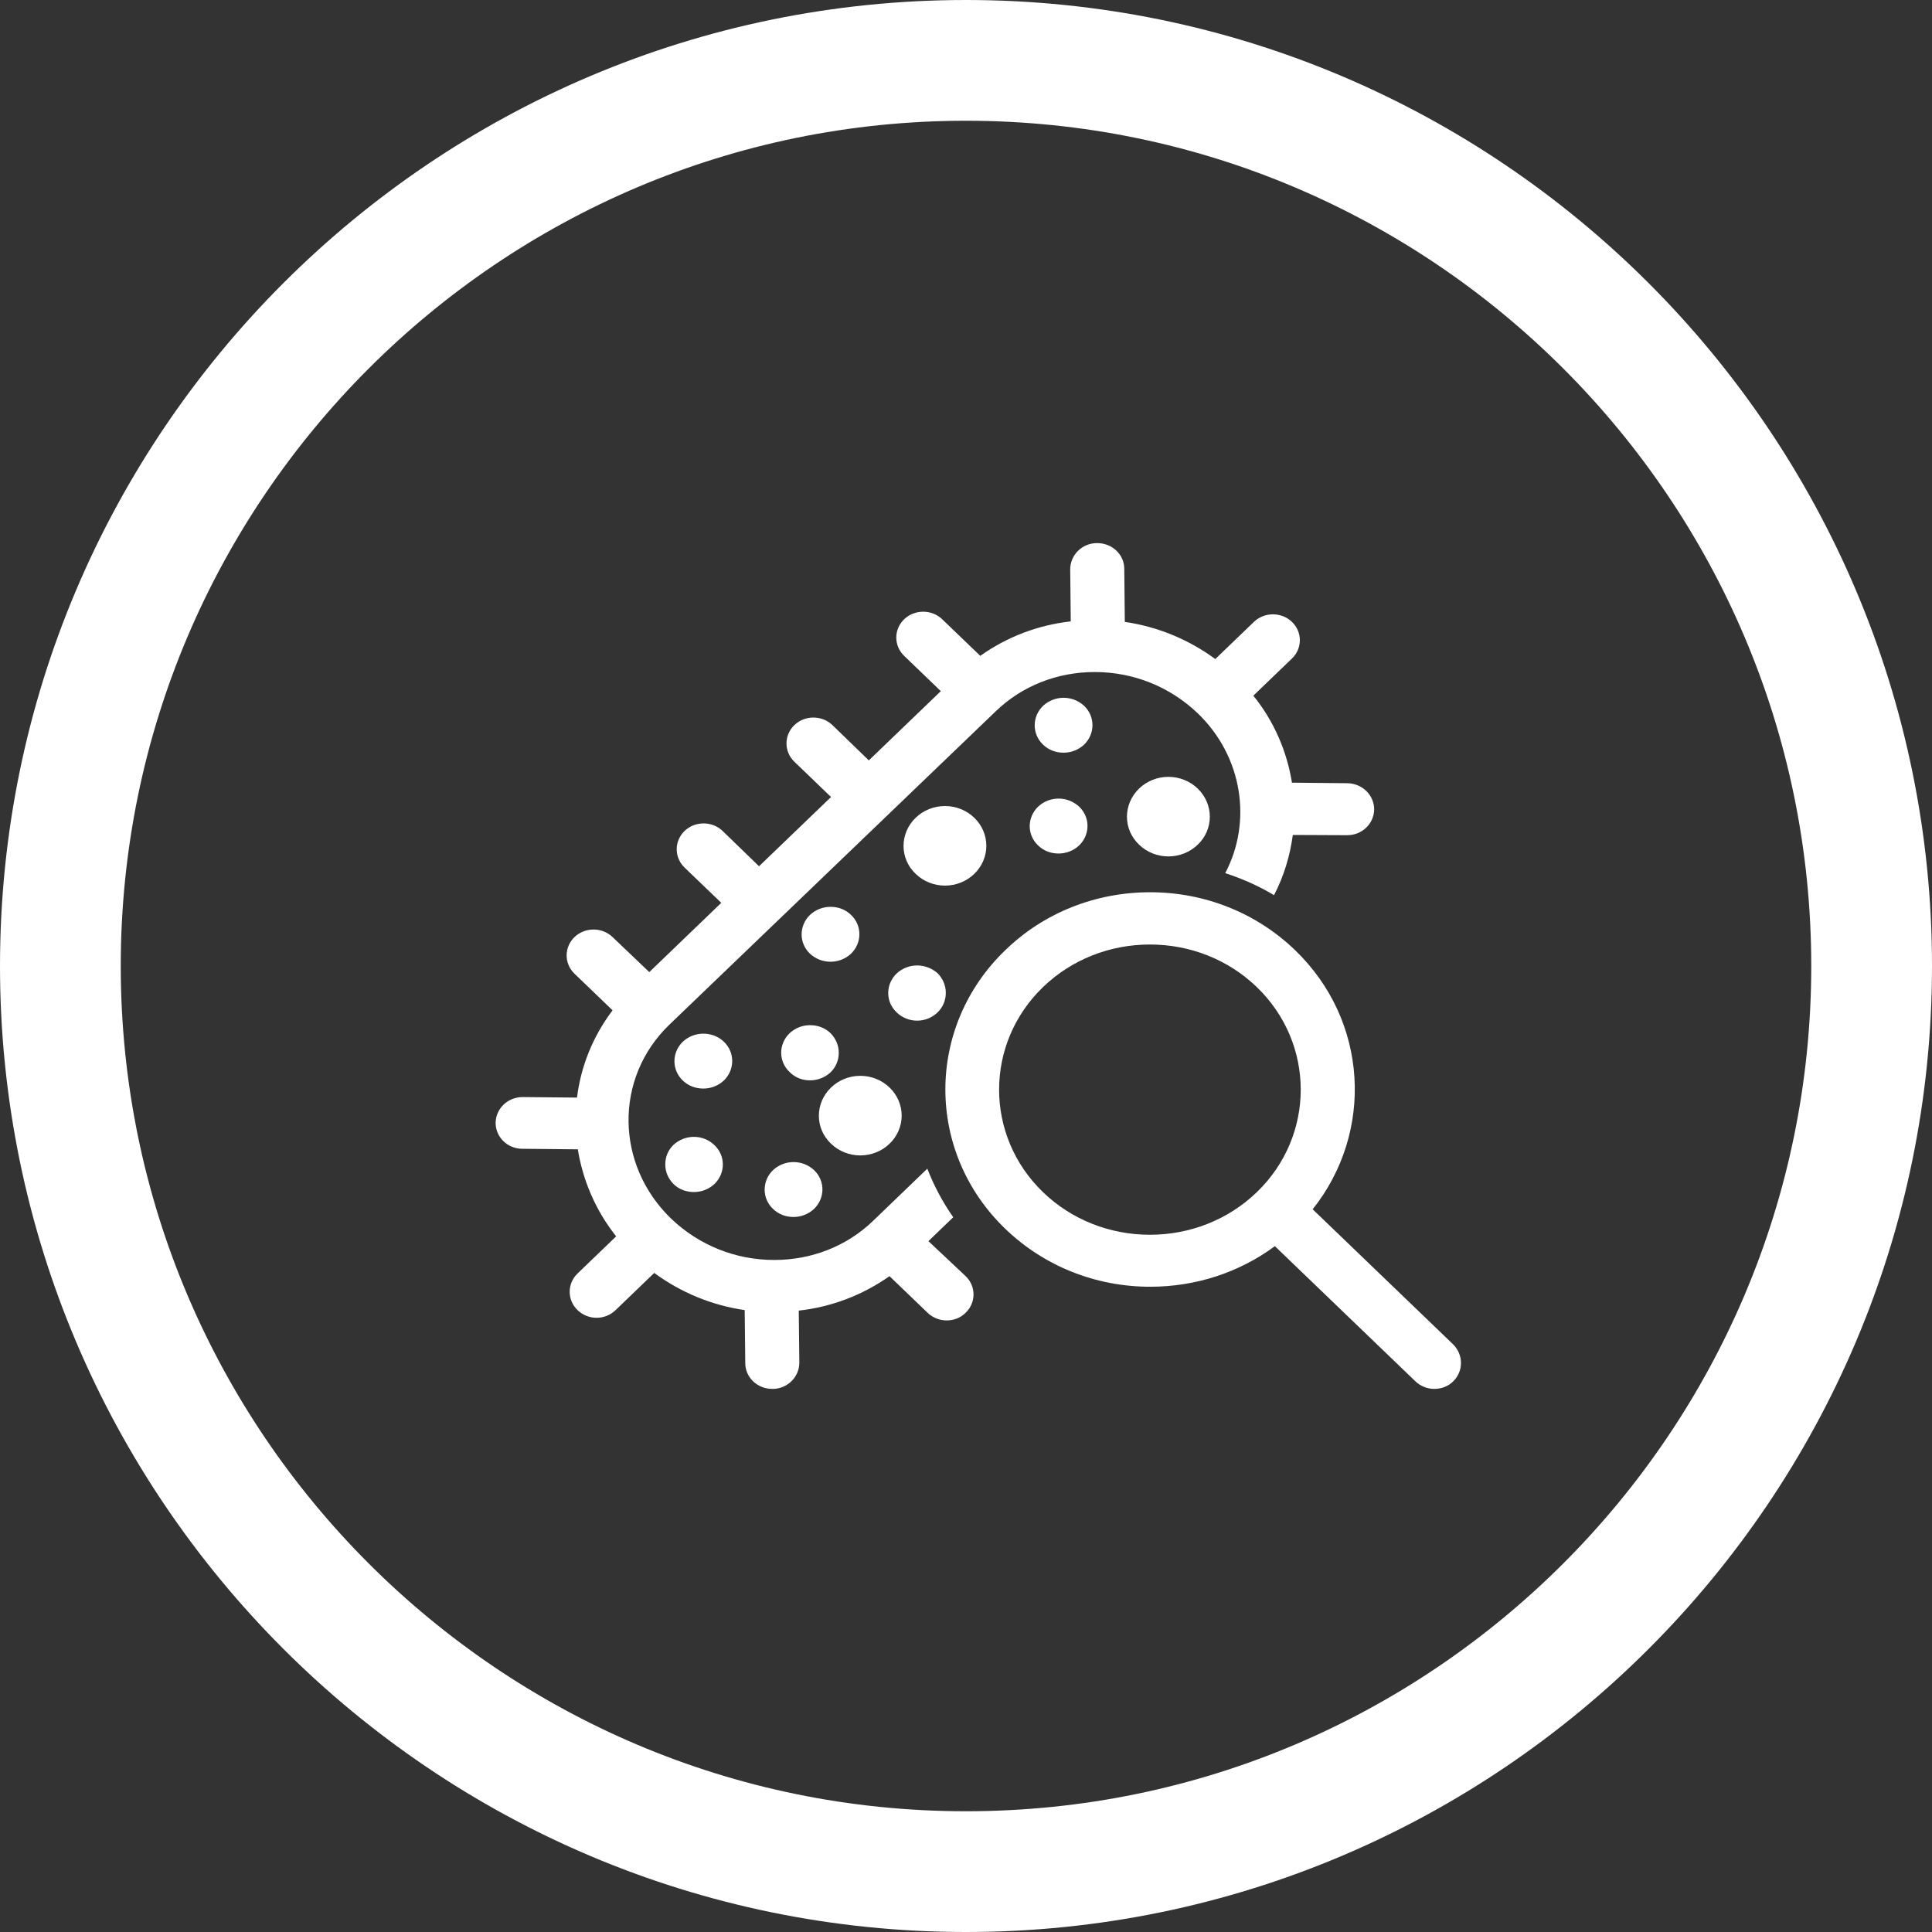
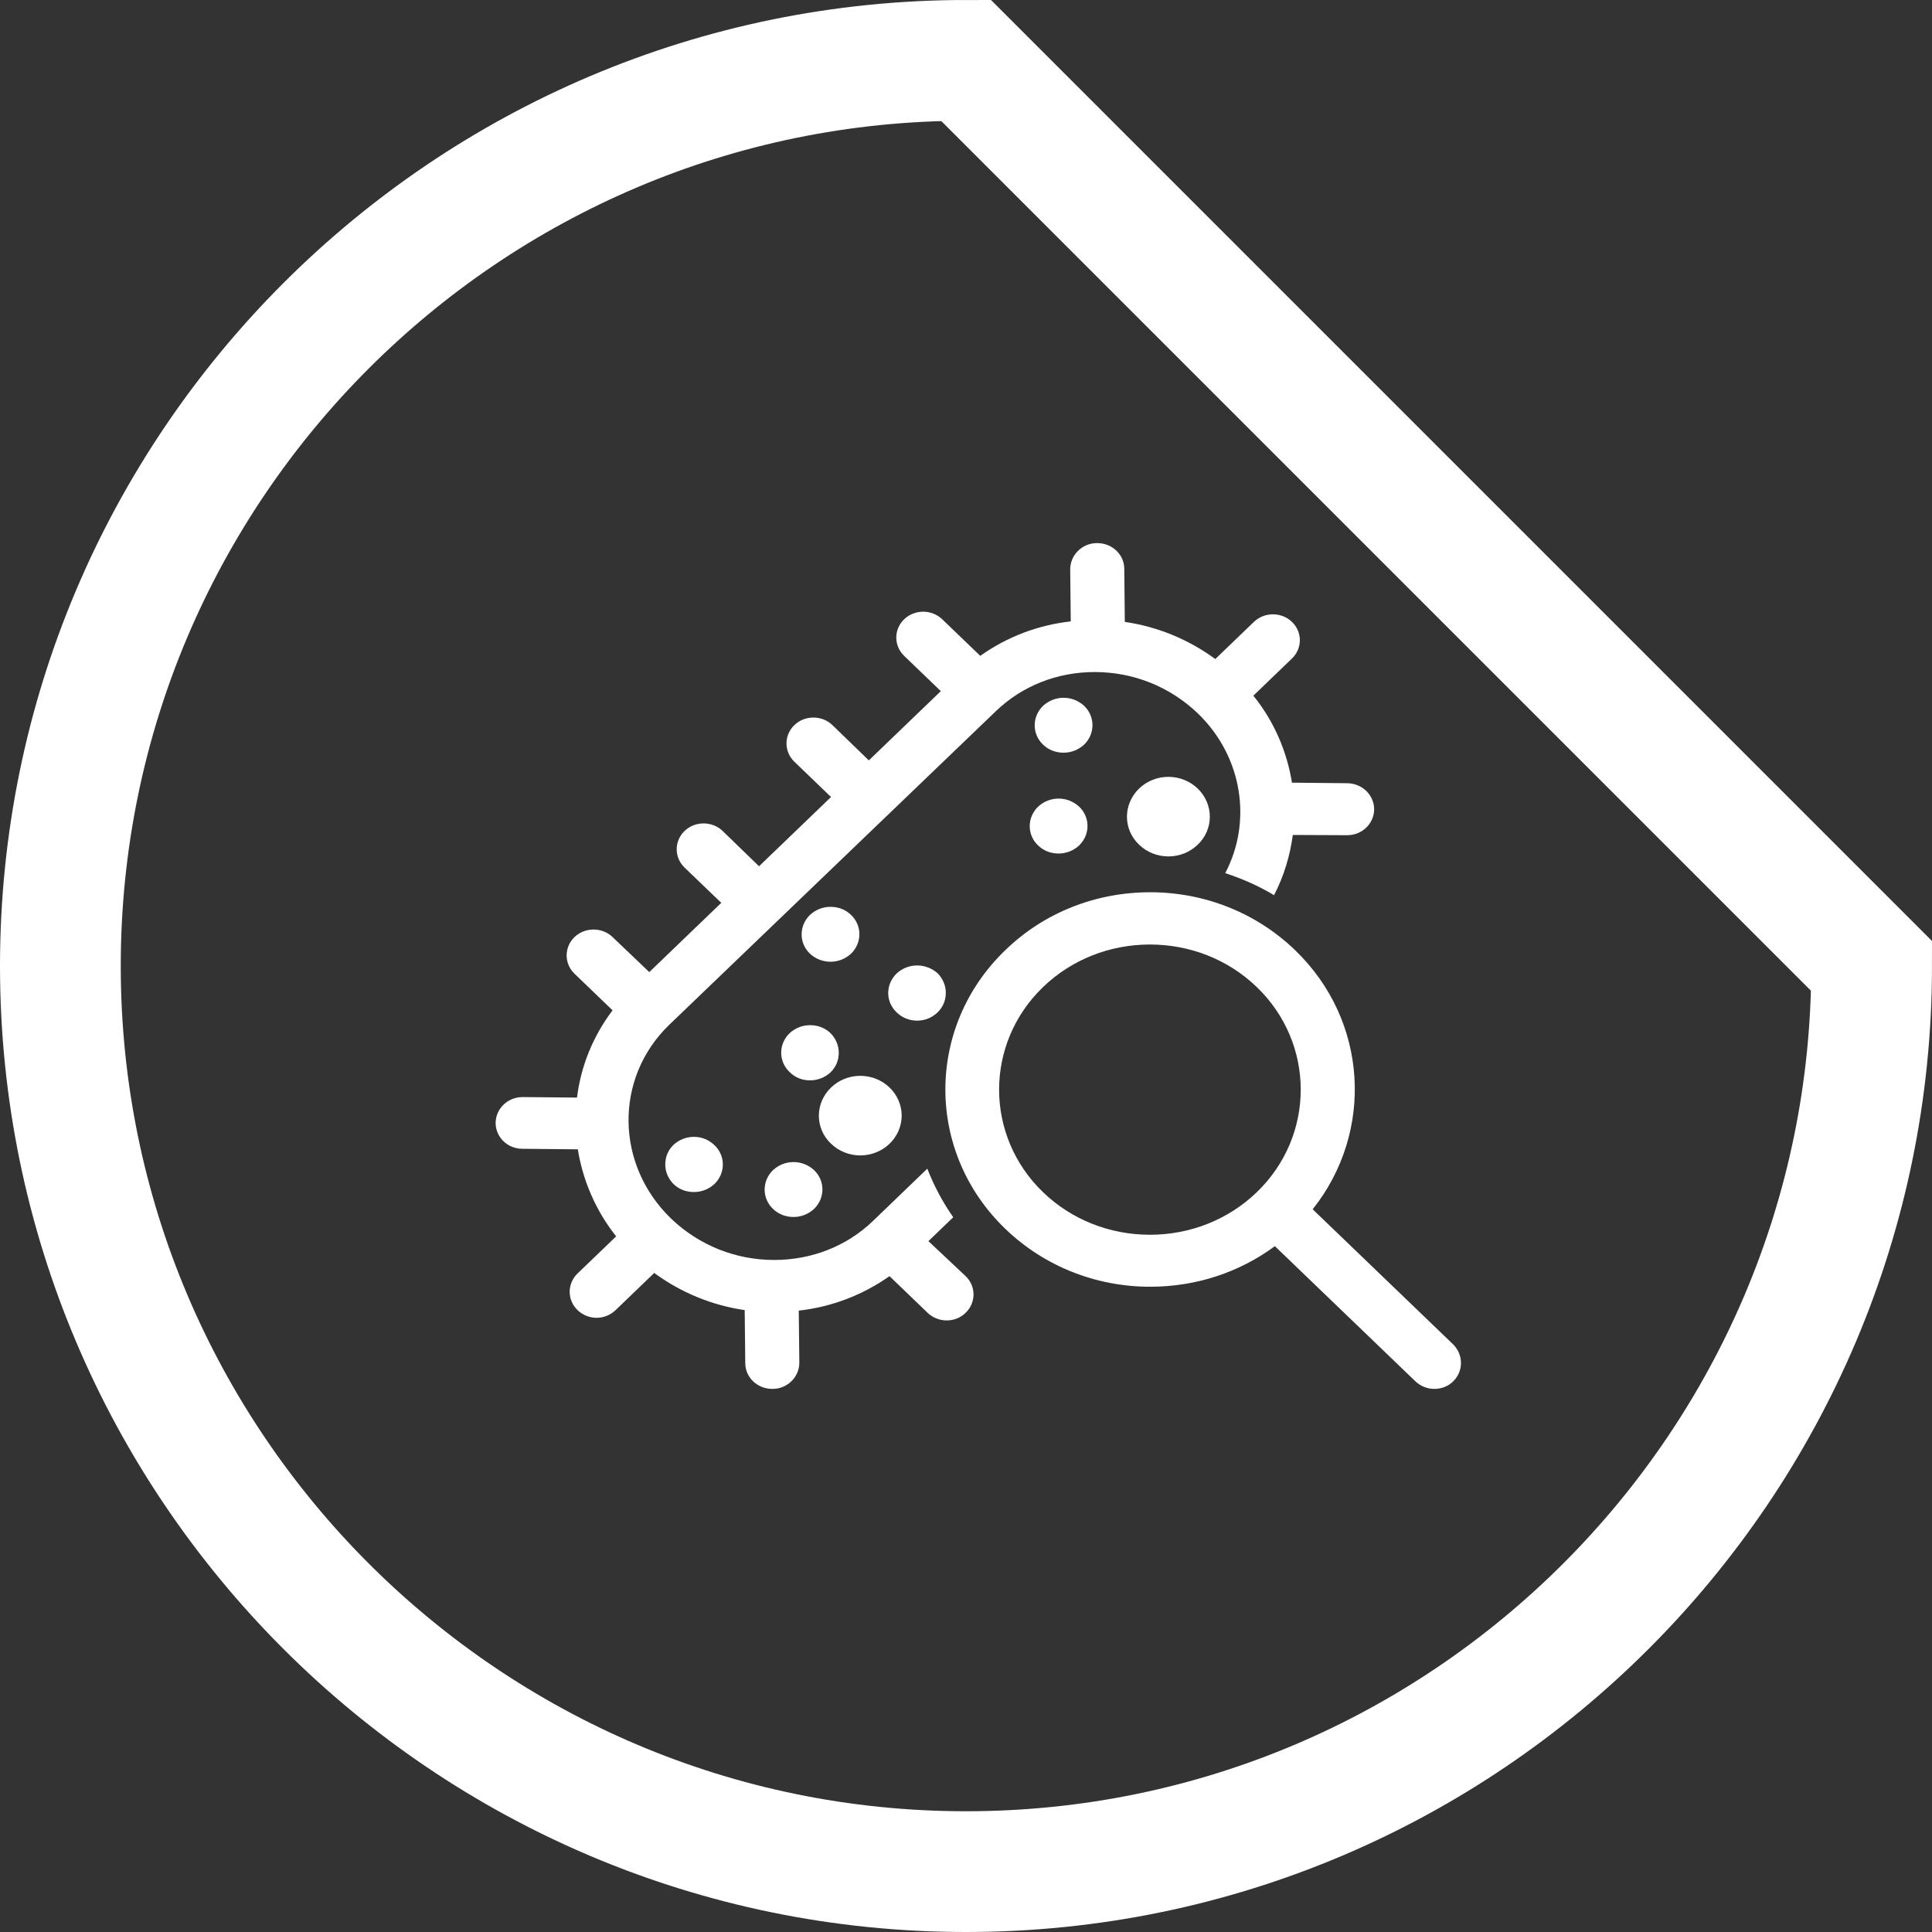
<svg xmlns="http://www.w3.org/2000/svg" width="64" height="64" viewBox="0 0 64 64" fill="none">
  <rect x="0" y="0" width="64" height="64" fill="#333333" stroke="none" />
  <path d="M26.287 38.495C26.031 38.495 25.794 38.591 25.611 38.758C25.236 39.119 25.236 39.699 25.611 40.05C25.794 40.226 26.031 40.314 26.287 40.314C26.543 40.314 26.78 40.217 26.963 40.05C27.338 39.69 27.338 39.11 26.963 38.758C26.78 38.591 26.543 38.495 26.287 38.495Z" fill="white" />
  <path d="M26.835 35.788C27.091 35.788 27.329 35.691 27.511 35.524C27.694 35.348 27.785 35.12 27.785 34.874C27.785 34.628 27.685 34.399 27.511 34.224C27.329 34.048 27.091 33.96 26.835 33.96C26.579 33.96 26.342 34.056 26.159 34.224C25.784 34.584 25.784 35.164 26.159 35.515C26.342 35.7 26.579 35.788 26.835 35.788Z" fill="white" />
  <path d="M22.988 37.66C22.732 37.66 22.494 37.757 22.312 37.923C22.129 38.099 22.038 38.328 22.038 38.574C22.038 38.82 22.138 39.048 22.312 39.224C22.494 39.4 22.732 39.488 22.988 39.488C23.244 39.488 23.481 39.391 23.664 39.224C24.039 38.864 24.039 38.284 23.664 37.932C23.481 37.757 23.244 37.66 22.988 37.66Z" fill="white" />
-   <path d="M23.299 34.241C23.043 34.241 22.805 34.338 22.622 34.505C22.248 34.865 22.248 35.445 22.622 35.797C22.805 35.972 23.043 36.06 23.299 36.06C23.554 36.06 23.792 35.964 23.975 35.797C24.349 35.436 24.349 34.856 23.975 34.505C23.792 34.329 23.545 34.241 23.299 34.241Z" fill="white" />
  <path d="M27.511 31.859C27.767 31.859 28.005 31.763 28.188 31.596C28.562 31.235 28.562 30.655 28.188 30.304C28.005 30.128 27.767 30.04 27.511 30.04C27.256 30.04 27.018 30.137 26.835 30.304C26.461 30.664 26.461 31.244 26.835 31.596C27.018 31.763 27.256 31.859 27.511 31.859Z" fill="white" />
  <path d="M30.38 31.982C30.125 31.982 29.887 32.079 29.704 32.246C29.33 32.606 29.33 33.186 29.704 33.538C29.887 33.714 30.125 33.81 30.38 33.81C30.636 33.81 30.874 33.714 31.057 33.538C31.239 33.362 31.331 33.134 31.331 32.888C31.331 32.642 31.23 32.413 31.057 32.237C30.874 32.079 30.636 31.982 30.38 31.982Z" fill="white" />
  <path d="M35.068 26.454C34.812 26.454 34.574 26.551 34.392 26.718C34.017 27.078 34.017 27.659 34.392 28.01C34.574 28.186 34.812 28.274 35.068 28.274C35.324 28.274 35.561 28.177 35.744 28.01C36.119 27.65 36.119 27.07 35.744 26.718C35.561 26.551 35.324 26.454 35.068 26.454Z" fill="white" />
  <path d="M35.233 23.115C34.977 23.115 34.739 23.212 34.556 23.378C34.182 23.739 34.182 24.319 34.556 24.67C34.739 24.846 34.977 24.934 35.233 24.934C35.489 24.934 35.726 24.837 35.909 24.67C36.283 24.31 36.283 23.73 35.909 23.378C35.726 23.212 35.489 23.115 35.233 23.115Z" fill="white" />
  <path d="M28.498 35.638C28.133 35.638 27.785 35.779 27.53 36.025C26.991 36.544 26.991 37.379 27.53 37.888C27.785 38.134 28.133 38.275 28.498 38.275C28.864 38.275 29.211 38.134 29.467 37.888C29.723 37.642 29.869 37.308 29.869 36.957C29.869 36.605 29.723 36.271 29.467 36.025C29.211 35.779 28.864 35.638 28.498 35.638Z" fill="white" />
-   <path d="M31.303 26.701C30.938 26.701 30.59 26.841 30.335 27.087C29.796 27.606 29.796 28.441 30.335 28.95C30.59 29.197 30.938 29.337 31.303 29.337C31.669 29.337 32.016 29.197 32.272 28.95C32.528 28.704 32.674 28.37 32.674 28.019C32.674 27.667 32.528 27.333 32.272 27.087C32.016 26.841 31.669 26.701 31.303 26.701Z" fill="white" />
  <path d="M39.673 26.12C39.417 25.874 39.07 25.734 38.705 25.734C38.339 25.734 37.992 25.874 37.736 26.12C37.197 26.639 37.197 27.474 37.736 27.984C37.992 28.23 38.339 28.37 38.705 28.37C39.07 28.37 39.417 28.23 39.673 27.984C40.212 27.474 40.212 26.639 39.673 26.12Z" fill="white" />
  <path d="M30.755 41.114L31.577 40.323C31.221 39.813 30.938 39.277 30.718 38.714L28.918 40.446C28.05 41.281 26.89 41.738 25.647 41.738C24.368 41.738 23.162 41.254 22.239 40.376C20.375 38.583 20.347 35.709 22.166 33.951L32.994 23.554C33.862 22.72 35.022 22.262 36.265 22.262C37.544 22.262 38.75 22.746 39.673 23.625C41.172 25.066 41.483 27.228 40.587 28.924C41.154 29.109 41.693 29.346 42.204 29.654C42.533 29.021 42.734 28.344 42.826 27.659L44.617 27.667H44.626C45.119 27.667 45.512 27.29 45.521 26.815C45.521 26.34 45.128 25.954 44.635 25.945L42.798 25.927C42.634 24.908 42.214 23.906 41.519 23.045L42.798 21.814C43.146 21.48 43.146 20.935 42.798 20.601C42.451 20.267 41.885 20.267 41.537 20.601L40.258 21.832C39.372 21.181 38.348 20.76 37.261 20.601L37.243 18.844C37.243 18.369 36.841 17.991 36.347 17.991H36.338C35.845 17.991 35.452 18.387 35.452 18.861L35.47 20.584C34.373 20.707 33.35 21.102 32.473 21.726L31.212 20.514C30.865 20.18 30.298 20.18 29.951 20.514C29.604 20.848 29.604 21.392 29.951 21.726L31.166 22.895L28.781 25.189L27.575 24.02C27.228 23.686 26.661 23.686 26.314 24.02C25.967 24.354 25.967 24.899 26.314 25.233L27.529 26.402L25.144 28.696L23.938 27.527C23.591 27.193 23.024 27.193 22.677 27.527C22.33 27.861 22.33 28.406 22.677 28.739L23.893 29.908L21.508 32.202L20.292 31.042C19.945 30.708 19.379 30.708 19.031 31.042C18.684 31.376 18.684 31.921 19.031 32.255L20.292 33.468C19.634 34.338 19.241 35.331 19.114 36.359L17.323 36.342H17.314C16.82 36.342 16.427 36.719 16.418 37.194C16.418 37.669 16.811 38.055 17.304 38.055L19.141 38.073C19.305 39.092 19.726 40.094 20.411 40.956L19.132 42.186C18.785 42.52 18.785 43.065 19.132 43.399C19.305 43.566 19.534 43.654 19.762 43.654C19.991 43.654 20.219 43.566 20.393 43.399L21.672 42.168C22.558 42.819 23.582 43.24 24.669 43.399L24.688 45.156C24.688 45.631 25.09 46.009 25.583 46.009H25.592C26.086 46.009 26.479 45.613 26.479 45.139L26.46 43.416C27.557 43.293 28.58 42.898 29.466 42.274L30.727 43.487C30.901 43.654 31.13 43.741 31.358 43.741C31.587 43.741 31.815 43.662 31.988 43.487C32.336 43.153 32.336 42.608 31.988 42.274L30.755 41.114Z" fill="white" />
  <path d="M34.556 39.497C32.61 37.625 32.61 34.566 34.556 32.694C35.497 31.789 36.758 31.288 38.093 31.288C39.427 31.288 40.688 31.789 41.629 32.694C43.575 34.566 43.575 37.625 41.629 39.497C40.688 40.402 39.427 40.903 38.093 40.903C36.758 40.903 35.497 40.402 34.556 39.497ZM48.135 44.532L43.484 40.059C45.521 37.502 45.33 33.81 42.899 31.473C41.62 30.242 39.911 29.557 38.102 29.557C36.292 29.557 34.584 30.233 33.304 31.473C30.654 34.021 30.654 38.161 33.304 40.709C34.584 41.94 36.292 42.625 38.102 42.625C39.618 42.625 41.053 42.151 42.232 41.281L46.883 45.754C47.056 45.921 47.285 46.009 47.513 46.009C47.742 46.009 47.97 45.93 48.144 45.754C48.482 45.42 48.482 44.875 48.135 44.532Z" fill="white" />
-   <path d="M32 2C15.458 2 2 15.458 2 32C2 48.542 15.458 62 32 62C48.542 62 62 48.542 62 32C62 15.458 48.542 2 32 2Z" stroke="white" stroke-width="4" stroke-miterlimit="10" />
+   <path d="M32 2C15.458 2 2 15.458 2 32C2 48.542 15.458 62 32 62C48.542 62 62 48.542 62 32Z" stroke="white" stroke-width="4" stroke-miterlimit="10" />
</svg>